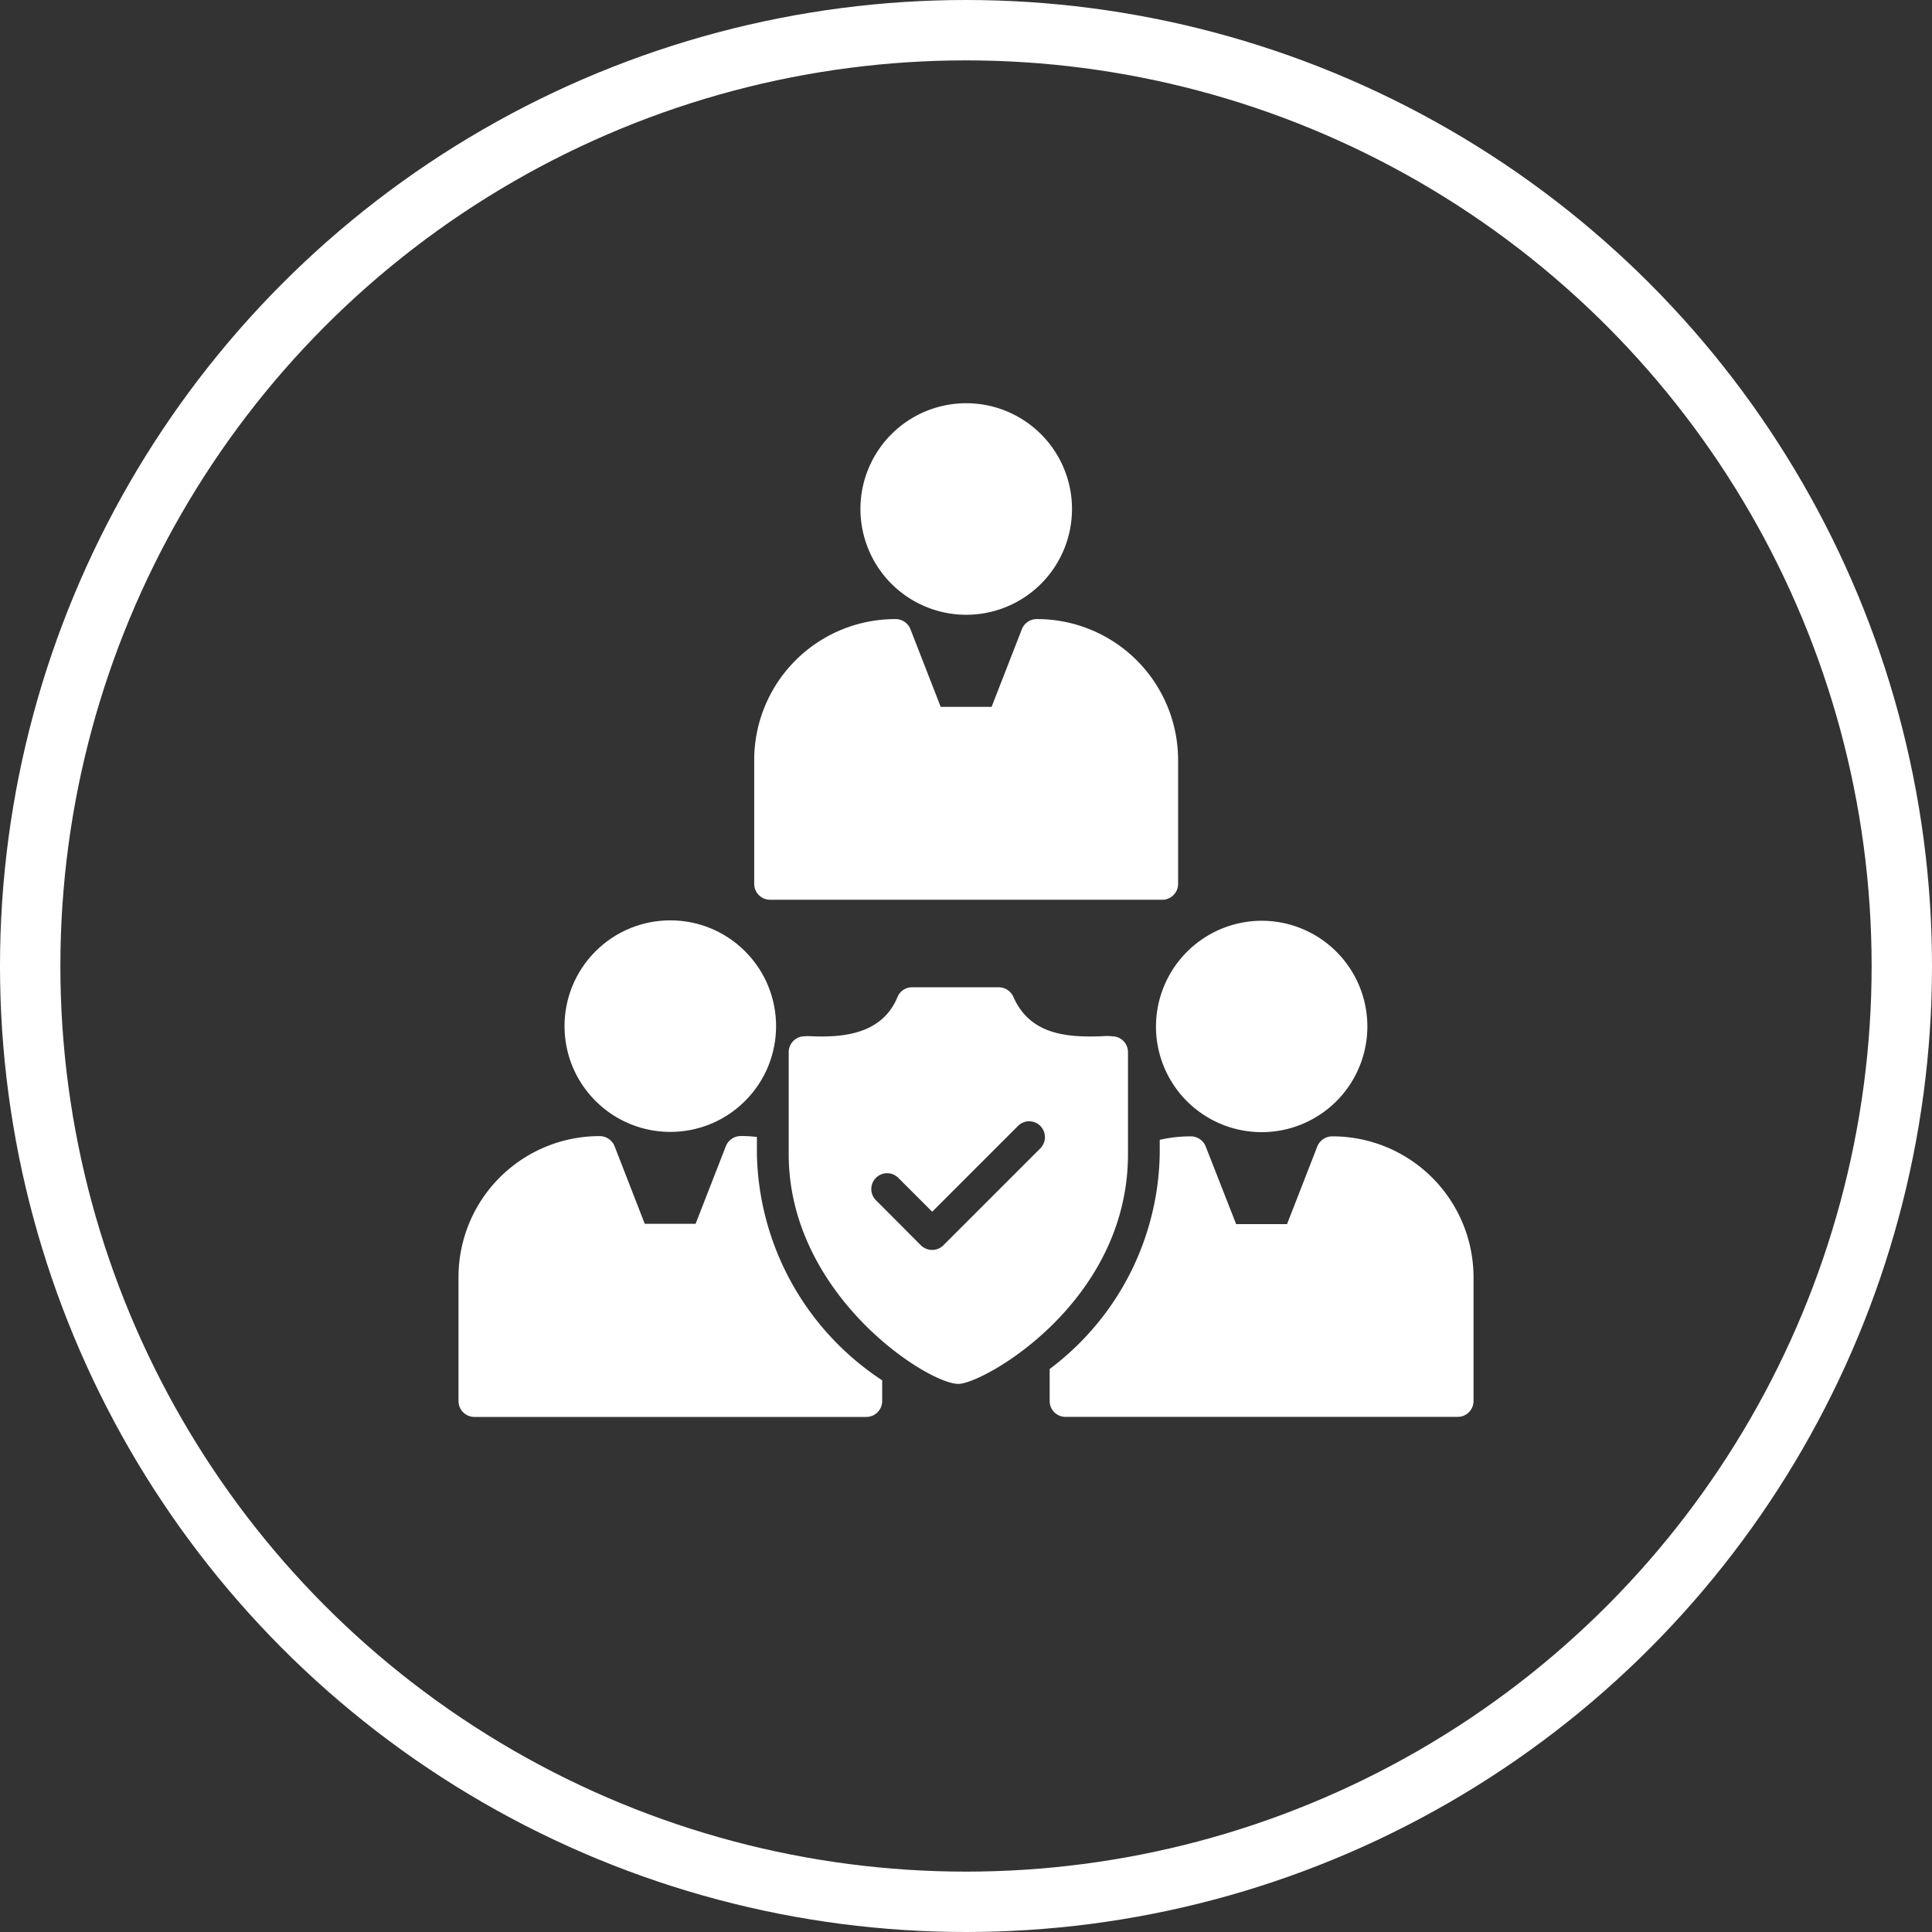
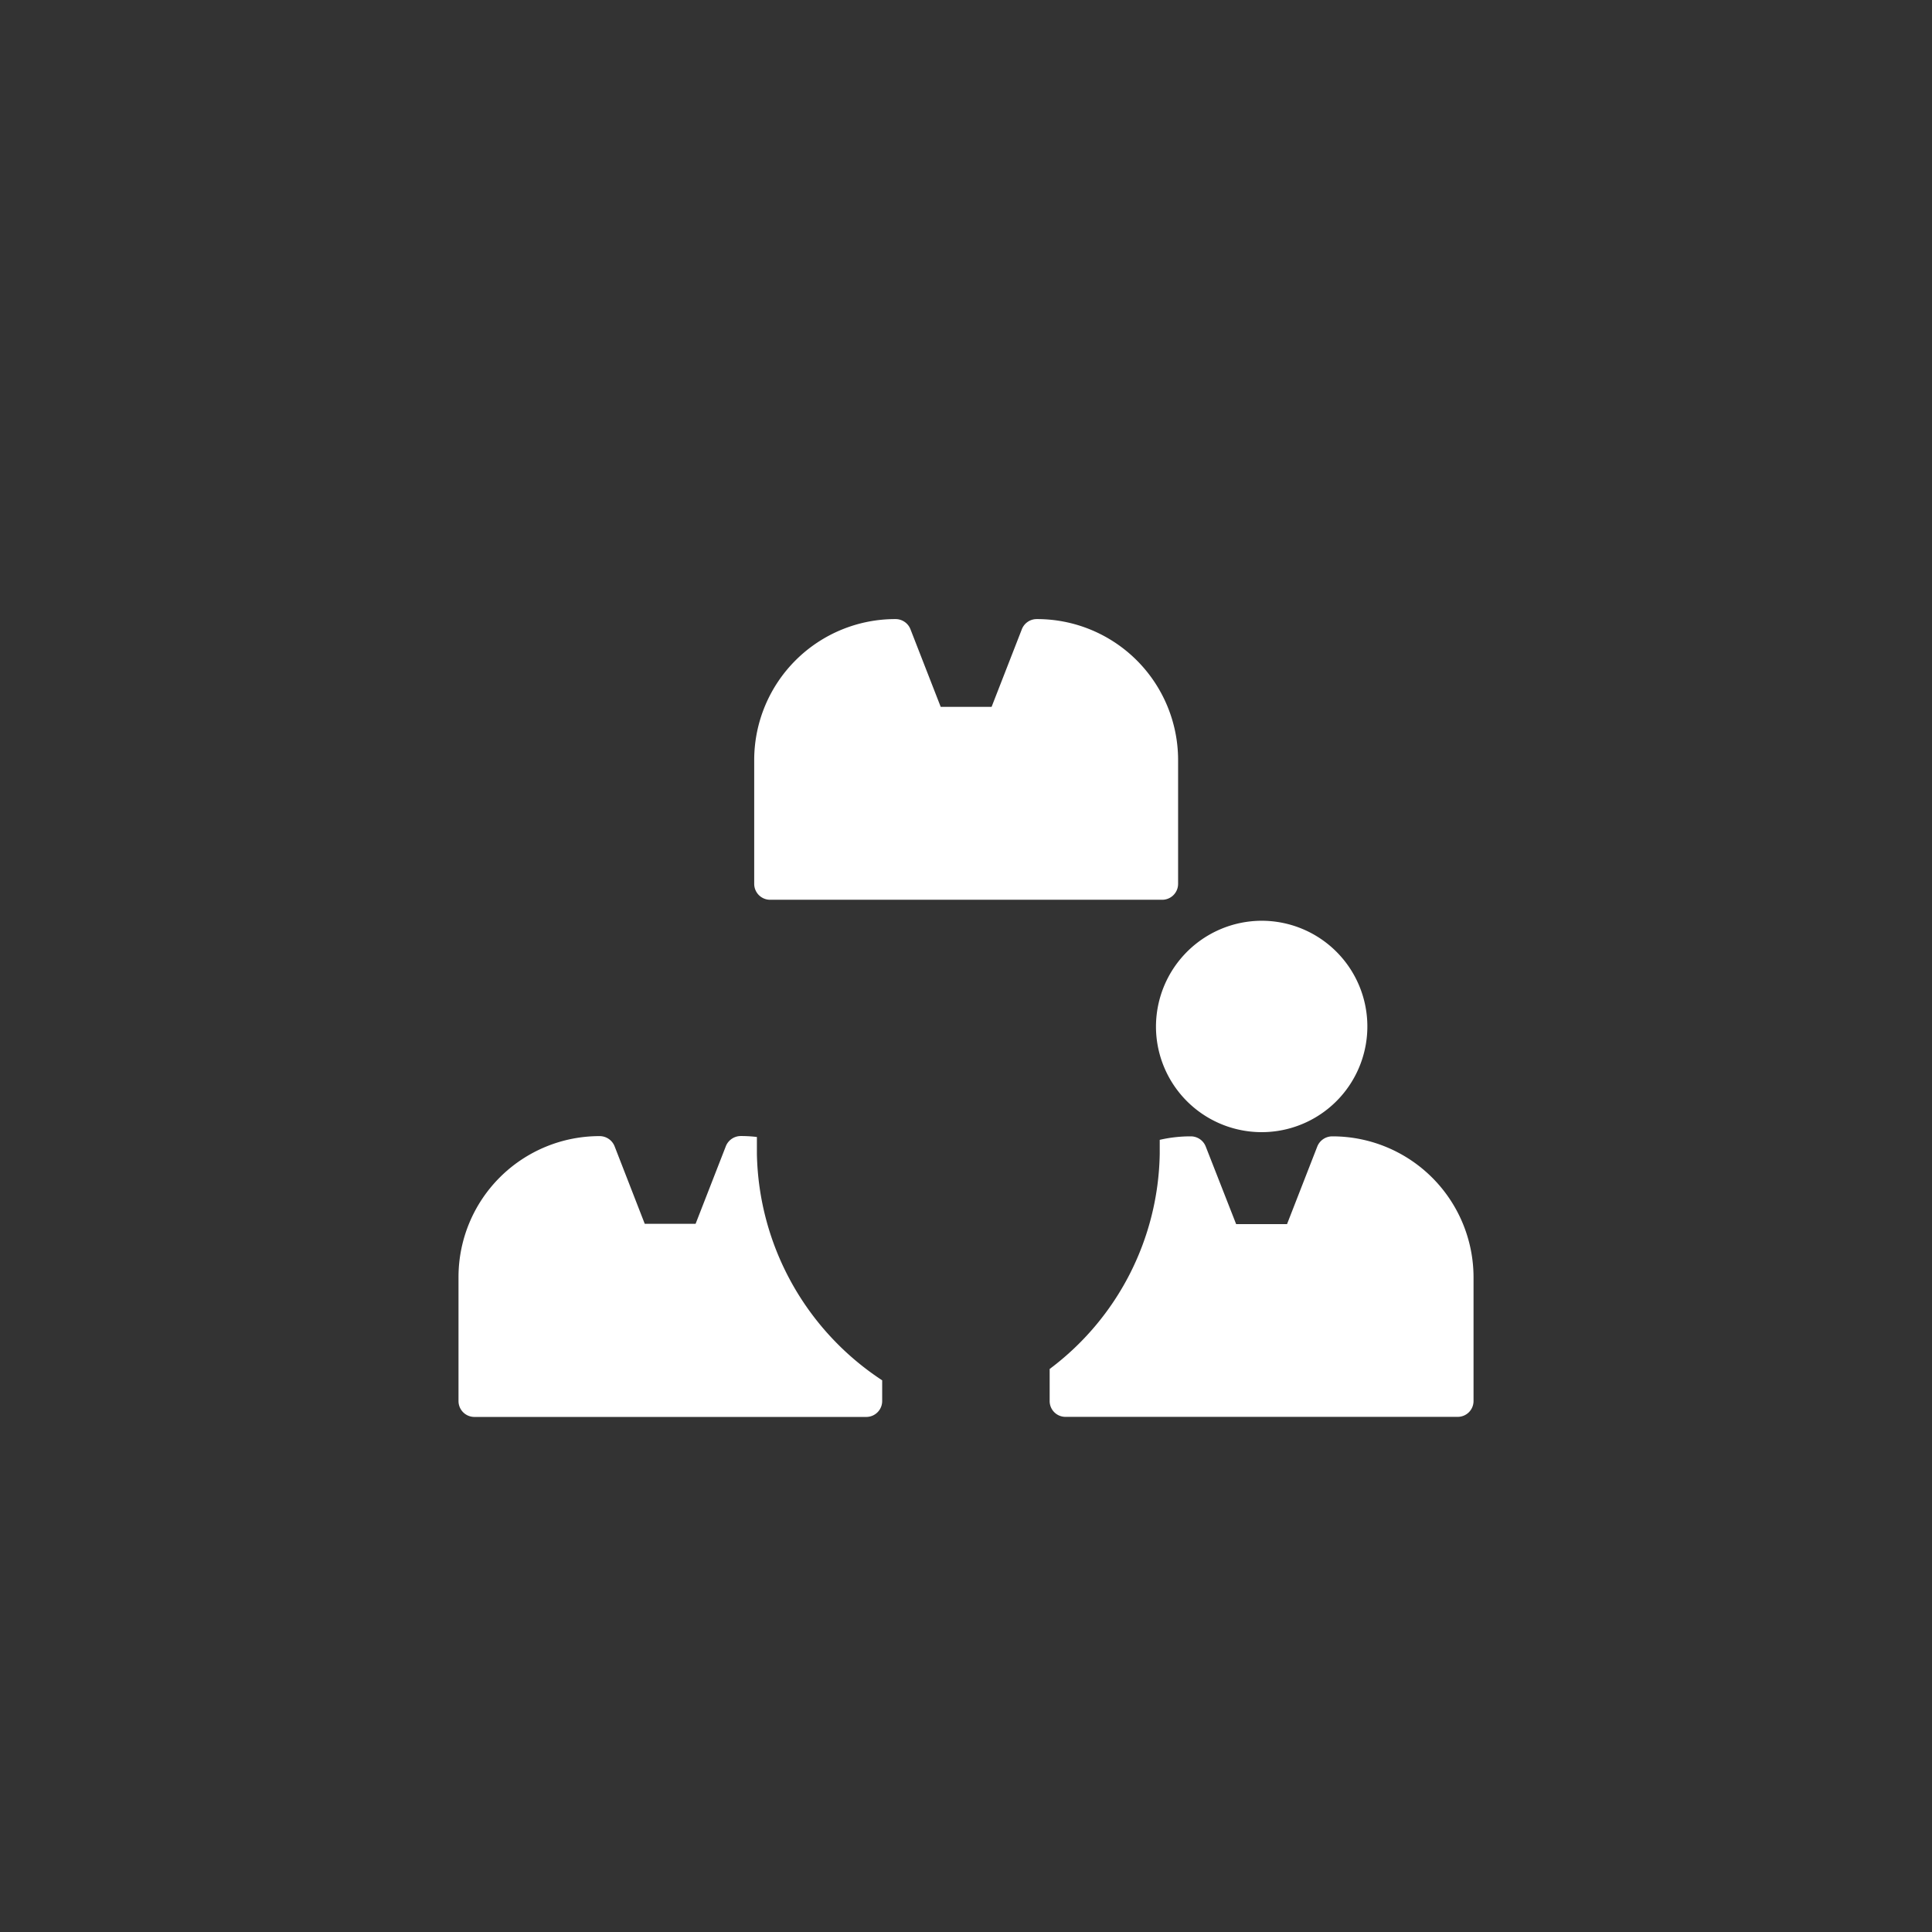
<svg xmlns="http://www.w3.org/2000/svg" width="96" height="96" viewBox="0 0 96 96">
  <rect x="0" y="0" width="96" height="96" fill="#333333" stroke="none" />
  <g id="expertise_4" data-name="expertise 4" transform="translate(-616 -2927.523)">
    <g id="Ellipse_24" data-name="Ellipse 24" transform="translate(616 2927.523)" fill="none" stroke="#fff" stroke-width="3">
-       <circle cx="48" cy="48" r="48" stroke="none" />
-       <circle cx="48" cy="48" r="46.5" fill="none" />
-     </g>
+       </g>
    <g id="Groupe_253" data-name="Groupe 253" transform="translate(196.537 2872.559)">
-       <path id="Tracé_174" data-name="Tracé 174" d="M496.329,149.137V144.07a.786.786,0,0,0-.638-.772,3.291,3.291,0,0,0-.709-.016c-1.781.063-3.538-.118-4.35-1.962a.8.8,0,0,0-.725-.473H485.6a.779.779,0,0,0-.725.489c-.764,1.836-2.679,2.009-4.255,1.946a2.518,2.518,0,0,0-.52.016.791.791,0,0,0-.63.772v5.067c0,6.988,6.885,11.418,8.431,11.418C489.128,160.555,496.329,156.526,496.329,149.137Zm-4.358-.284-4.815,4.815a.78.78,0,0,1-.56.229.793.793,0,0,1-.559-.229l-2.214-2.222a.786.786,0,1,1,1.111-1.111L486.6,152l4.263-4.263a.784.784,0,0,1,1.111,0A.794.794,0,0,1,491.972,148.853Z" transform="translate(-20.817 -36.826)" fill="#fff" />
      <path id="Tracé_175" data-name="Tracé 175" d="M457.073,158.516v-.851a6.678,6.678,0,0,0-.8-.047.8.8,0,0,0-.741.5l-1.505,3.861H451.5L450,158.122a.8.8,0,0,0-.733-.5,7.005,7.005,0,0,0-7.021,6.966v6.2a.79.79,0,0,0,.788.788H462.51a.79.79,0,0,0,.788-.788v-1.032A13.773,13.773,0,0,1,457.073,158.516Z" transform="translate(0 -46.205)" fill="#fff" />
      <path id="Tracé_176" data-name="Tracé 176" d="M522.929,157.654a.8.8,0,0,0-.733.5l-1.505,3.861h-2.529l-1.513-3.861a.794.794,0,0,0-.732-.5,6.8,6.8,0,0,0-1.552.173v.709a13.628,13.628,0,0,1-5.469,10.677v1.591a.785.785,0,0,0,.788.788H529.17a.786.786,0,0,0,.788-.788v-6.178A7.009,7.009,0,0,0,522.929,157.654Z" transform="translate(-37.276 -46.225)" fill="#fff" />
-       <path id="Tracé_177" data-name="Tracé 177" d="M492.813,85.512a5.256,5.256,0,1,0-5.248-5.256A5.259,5.259,0,0,0,492.813,85.512Z" transform="translate(-25.347)" fill="#fff" />
      <path id="Tracé_178" data-name="Tracé 178" d="M476.374,113.281h19.487a.79.79,0,0,0,.788-.788V106.3a7.007,7.007,0,0,0-7.029-6.966.792.792,0,0,0-.733.5l-1.505,3.861h-2.529l-1.505-3.861a.793.793,0,0,0-.733-.5,7.007,7.007,0,0,0-7.029,6.966v6.194A.791.791,0,0,0,476.374,113.281Z" transform="translate(-18.647 -13.608)" fill="#fff" />
-       <circle id="Ellipse_20" data-name="Ellipse 20" cx="5.256" cy="5.256" r="5.256" transform="translate(445.337 105.952) rotate(-45)" fill="#fff" />
      <path id="Tracé_179" data-name="Tracé 179" d="M520.9,139a5.252,5.252,0,1,0,5.232-5.658A5.264,5.264,0,0,0,520.9,139Z" transform="translate(-43.982 -32.626)" fill="#fff" />
    </g>
  </g>
</svg>